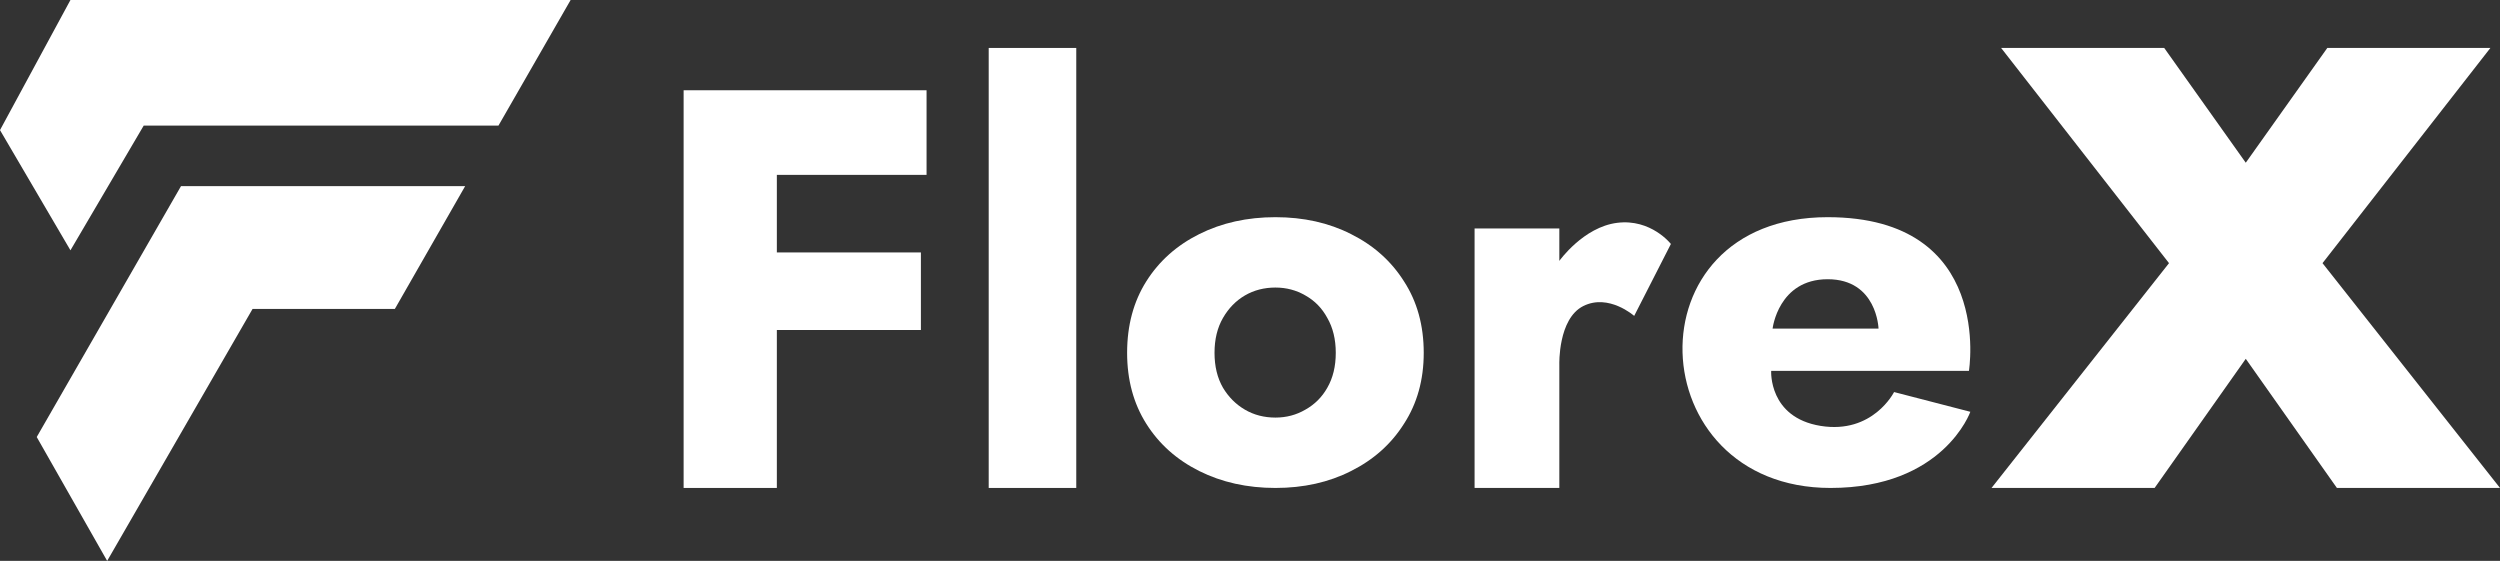
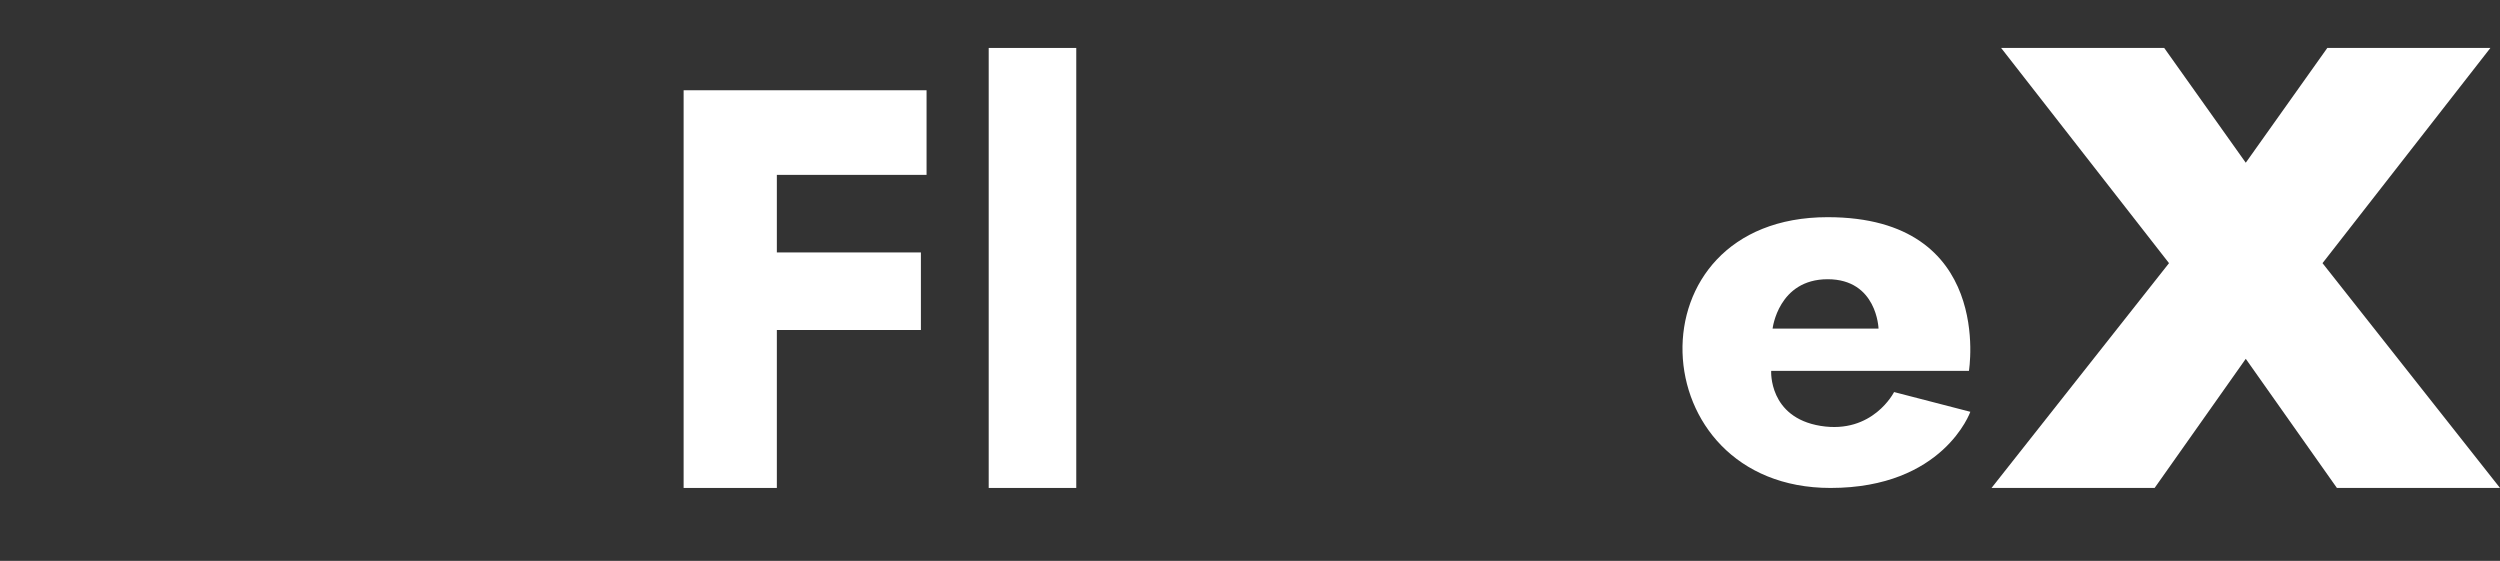
<svg xmlns="http://www.w3.org/2000/svg" width="156" height="35" viewBox="0 0 156 35" fill="none">
  <rect x="0" y="0" width="156" height="35" fill="#333333" stroke="none" />
  <path d="M57.817 5.632H42.658V30.448H48.475V20.592H57.464V15.752H48.475V10.912H57.817V5.632Z" fill="white" />
  <path d="M61.695 30.448V2.992H67.159V30.448H61.695Z" fill="white" />
-   <path d="M70.332 22.017C70.332 23.703 70.731 25.179 71.529 26.443C72.326 27.708 73.429 28.691 74.836 29.394C76.244 30.096 77.827 30.448 79.586 30.448C81.346 30.448 82.918 30.096 84.302 29.394C85.709 28.691 86.811 27.708 87.609 26.443C88.43 25.179 88.841 23.703 88.841 22.017C88.841 20.308 88.43 18.821 87.609 17.556C86.811 16.292 85.709 15.308 84.302 14.606C82.918 13.903 81.346 13.552 79.586 13.552C77.827 13.552 76.244 13.903 74.836 14.606C73.429 15.308 72.326 16.292 71.529 17.556C70.731 18.821 70.332 20.308 70.332 22.017ZM75.786 22.017C75.786 21.174 75.962 20.448 76.314 19.839C76.666 19.23 77.123 18.762 77.686 18.434C78.249 18.107 78.883 17.943 79.586 17.943C80.267 17.943 80.888 18.107 81.451 18.434C82.038 18.762 82.495 19.23 82.824 19.839C83.175 20.448 83.352 21.174 83.352 22.017C83.352 22.86 83.175 23.586 82.824 24.195C82.495 24.78 82.038 25.237 81.451 25.565C80.888 25.893 80.267 26.057 79.586 26.057C78.883 26.057 78.249 25.893 77.686 25.565C77.123 25.237 76.666 24.78 76.314 24.195C75.962 23.586 75.786 22.86 75.786 22.017Z" fill="white" />
-   <path d="M92.014 14.256V30.448H97.302V22.748C97.302 22.748 97.214 19.888 98.8 19.096C100.386 18.304 101.973 19.712 101.973 19.712L104.264 15.224C104.264 15.224 103.031 13.64 100.915 13.904C98.8 14.168 97.302 16.28 97.302 16.28V14.256H92.014Z" fill="white" />
  <path fill-rule="evenodd" clip-rule="evenodd" d="M122.949 25.696C122.949 25.696 121.275 30.448 114.224 30.448C102.325 30.448 101.559 13.552 114.047 13.552C124.447 13.552 122.861 23.144 122.861 23.144H110.522C110.522 23.144 110.346 26.048 113.607 26.576C116.868 27.104 118.19 24.464 118.19 24.464L122.949 25.696ZM110.61 20.504H117.22C117.22 20.504 117.132 17.424 114.047 17.424C110.963 17.424 110.61 20.504 110.61 20.504Z" fill="white" />
  <path d="M135.346 16.421L124.271 30.448H134.448L140.136 22.39L145.823 30.448H156L144.925 16.421L155.401 2.992H145.224L140.136 10.154L135.047 2.992H124.87L135.346 16.421Z" fill="white" />
-   <path d="M0 8.118L4.396 15.619L8.968 7.836H31.105L35.607 0H4.396L0 8.118Z" fill="white" />
-   <path d="M15.761 19.276H24.64L29.025 11.616H11.294L2.292 27.27L6.687 35L15.761 19.276Z" fill="white" />
</svg>